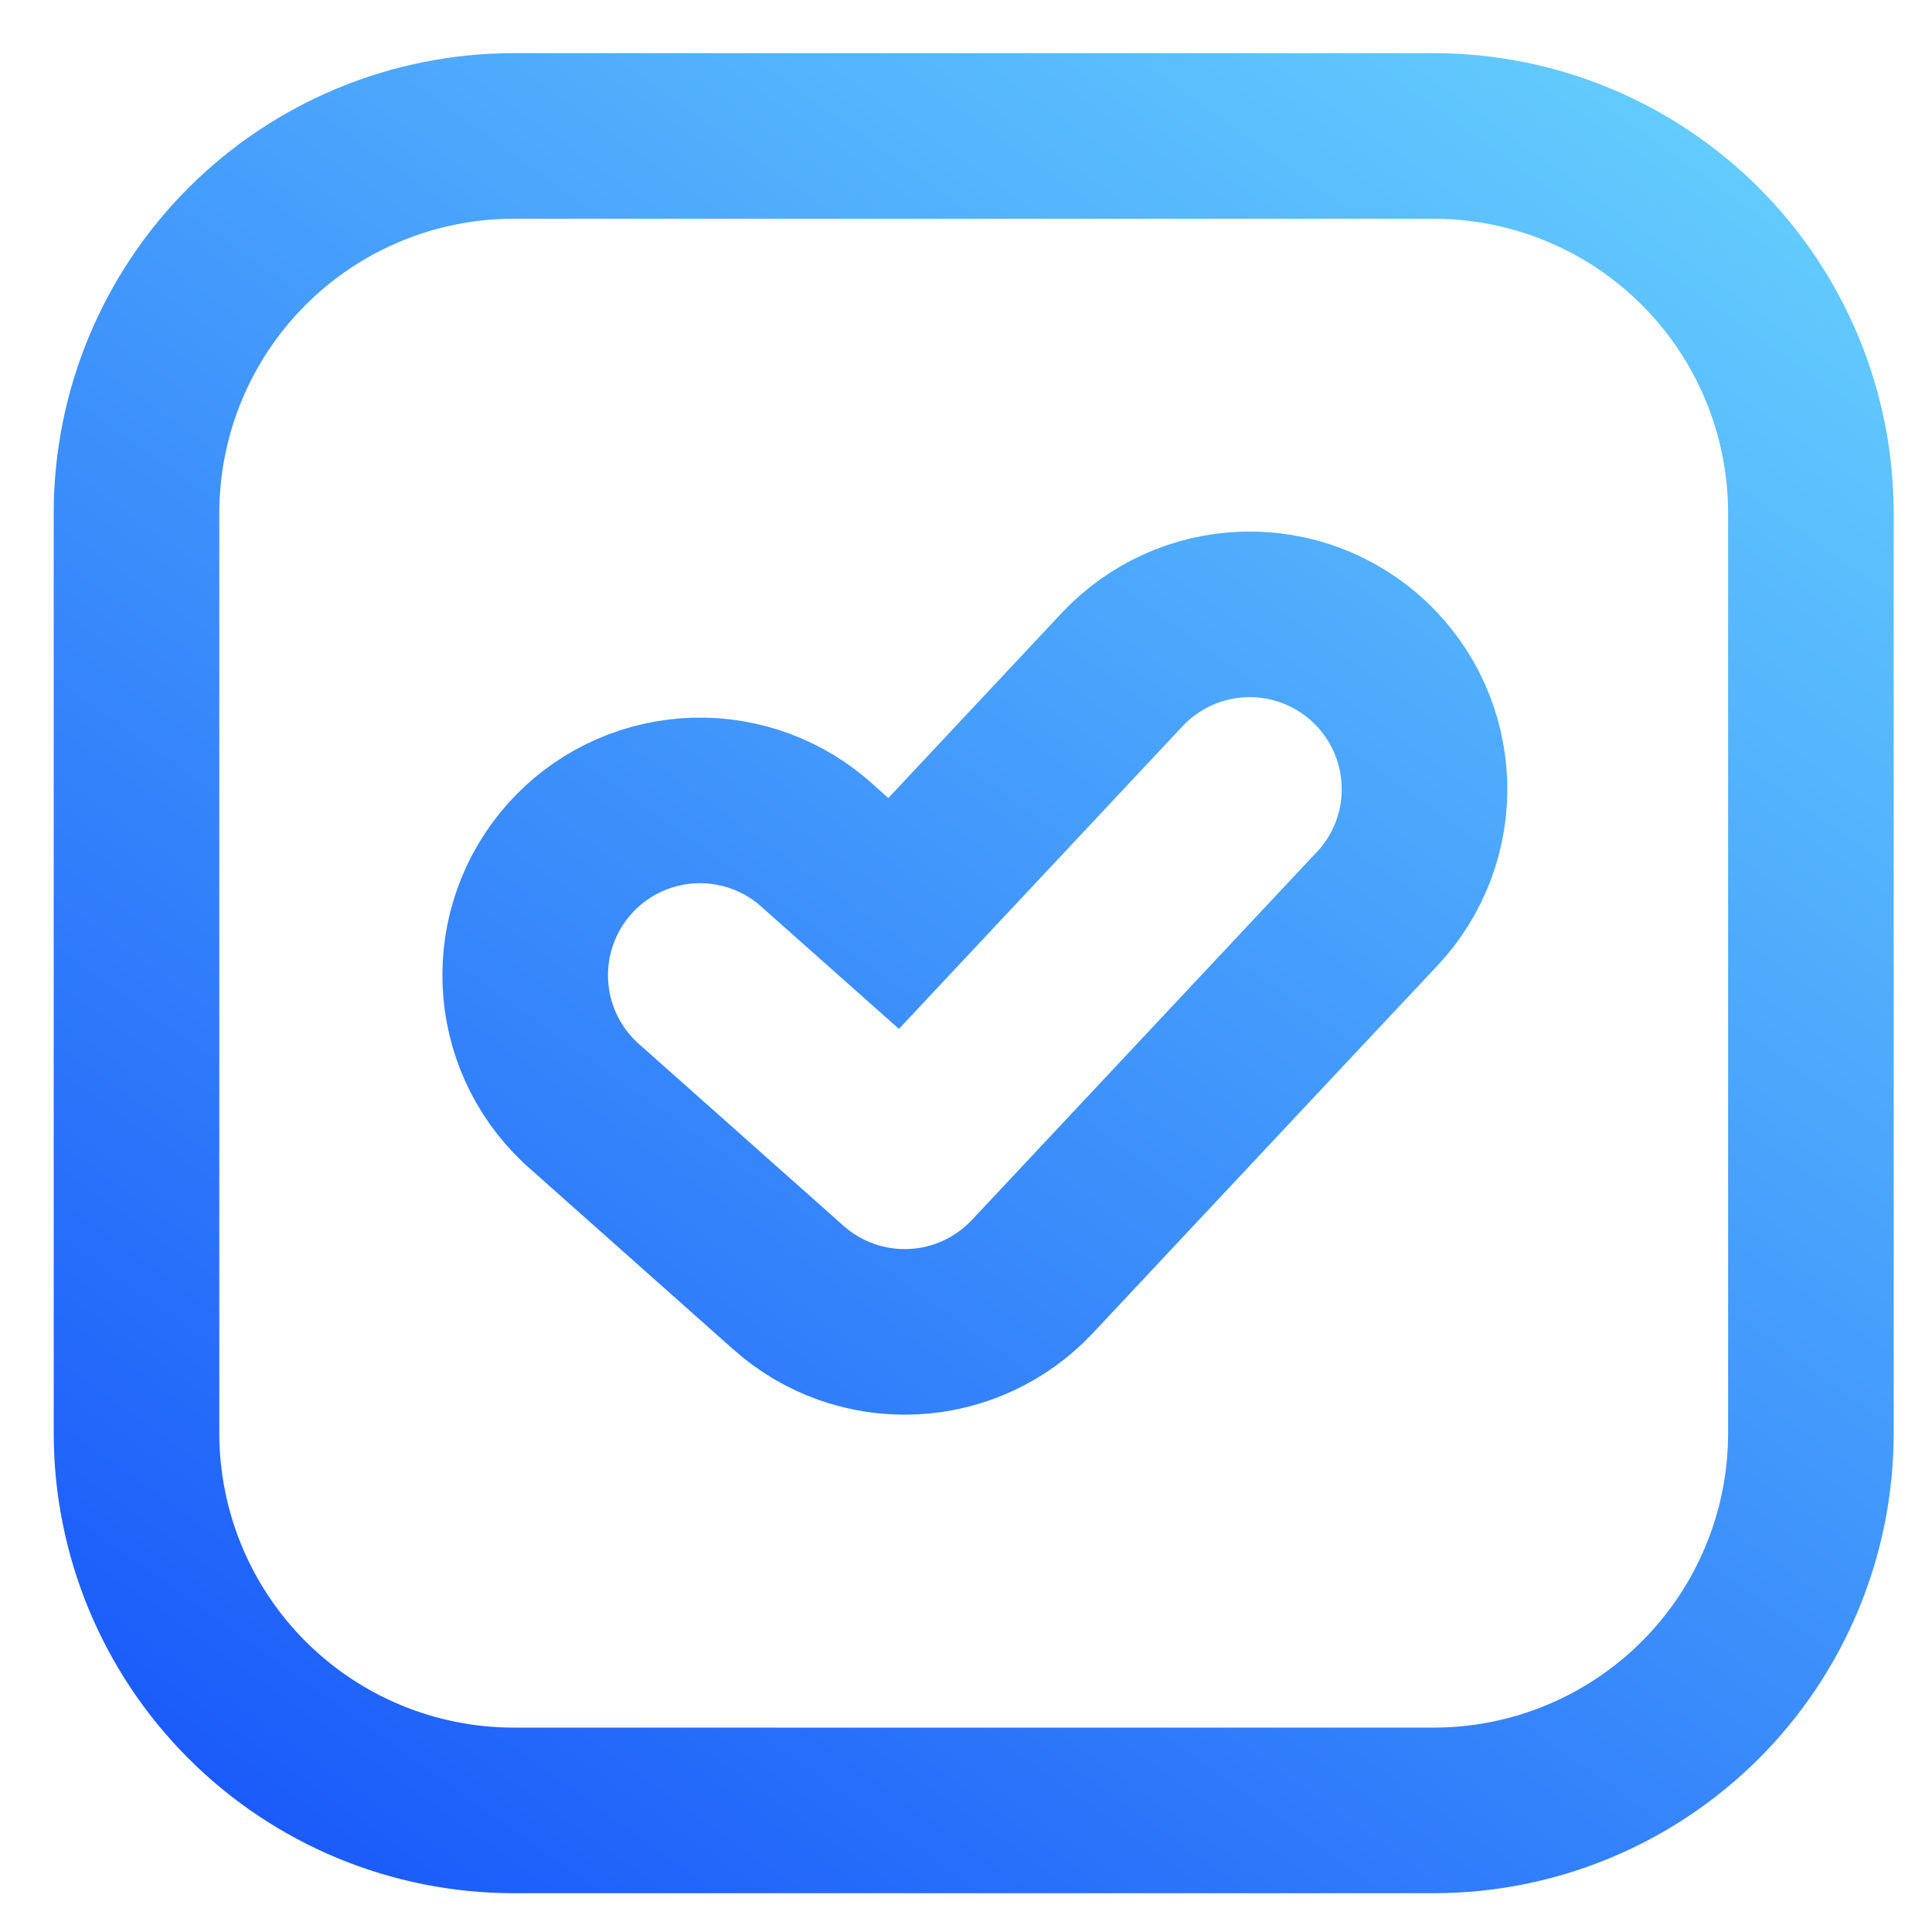
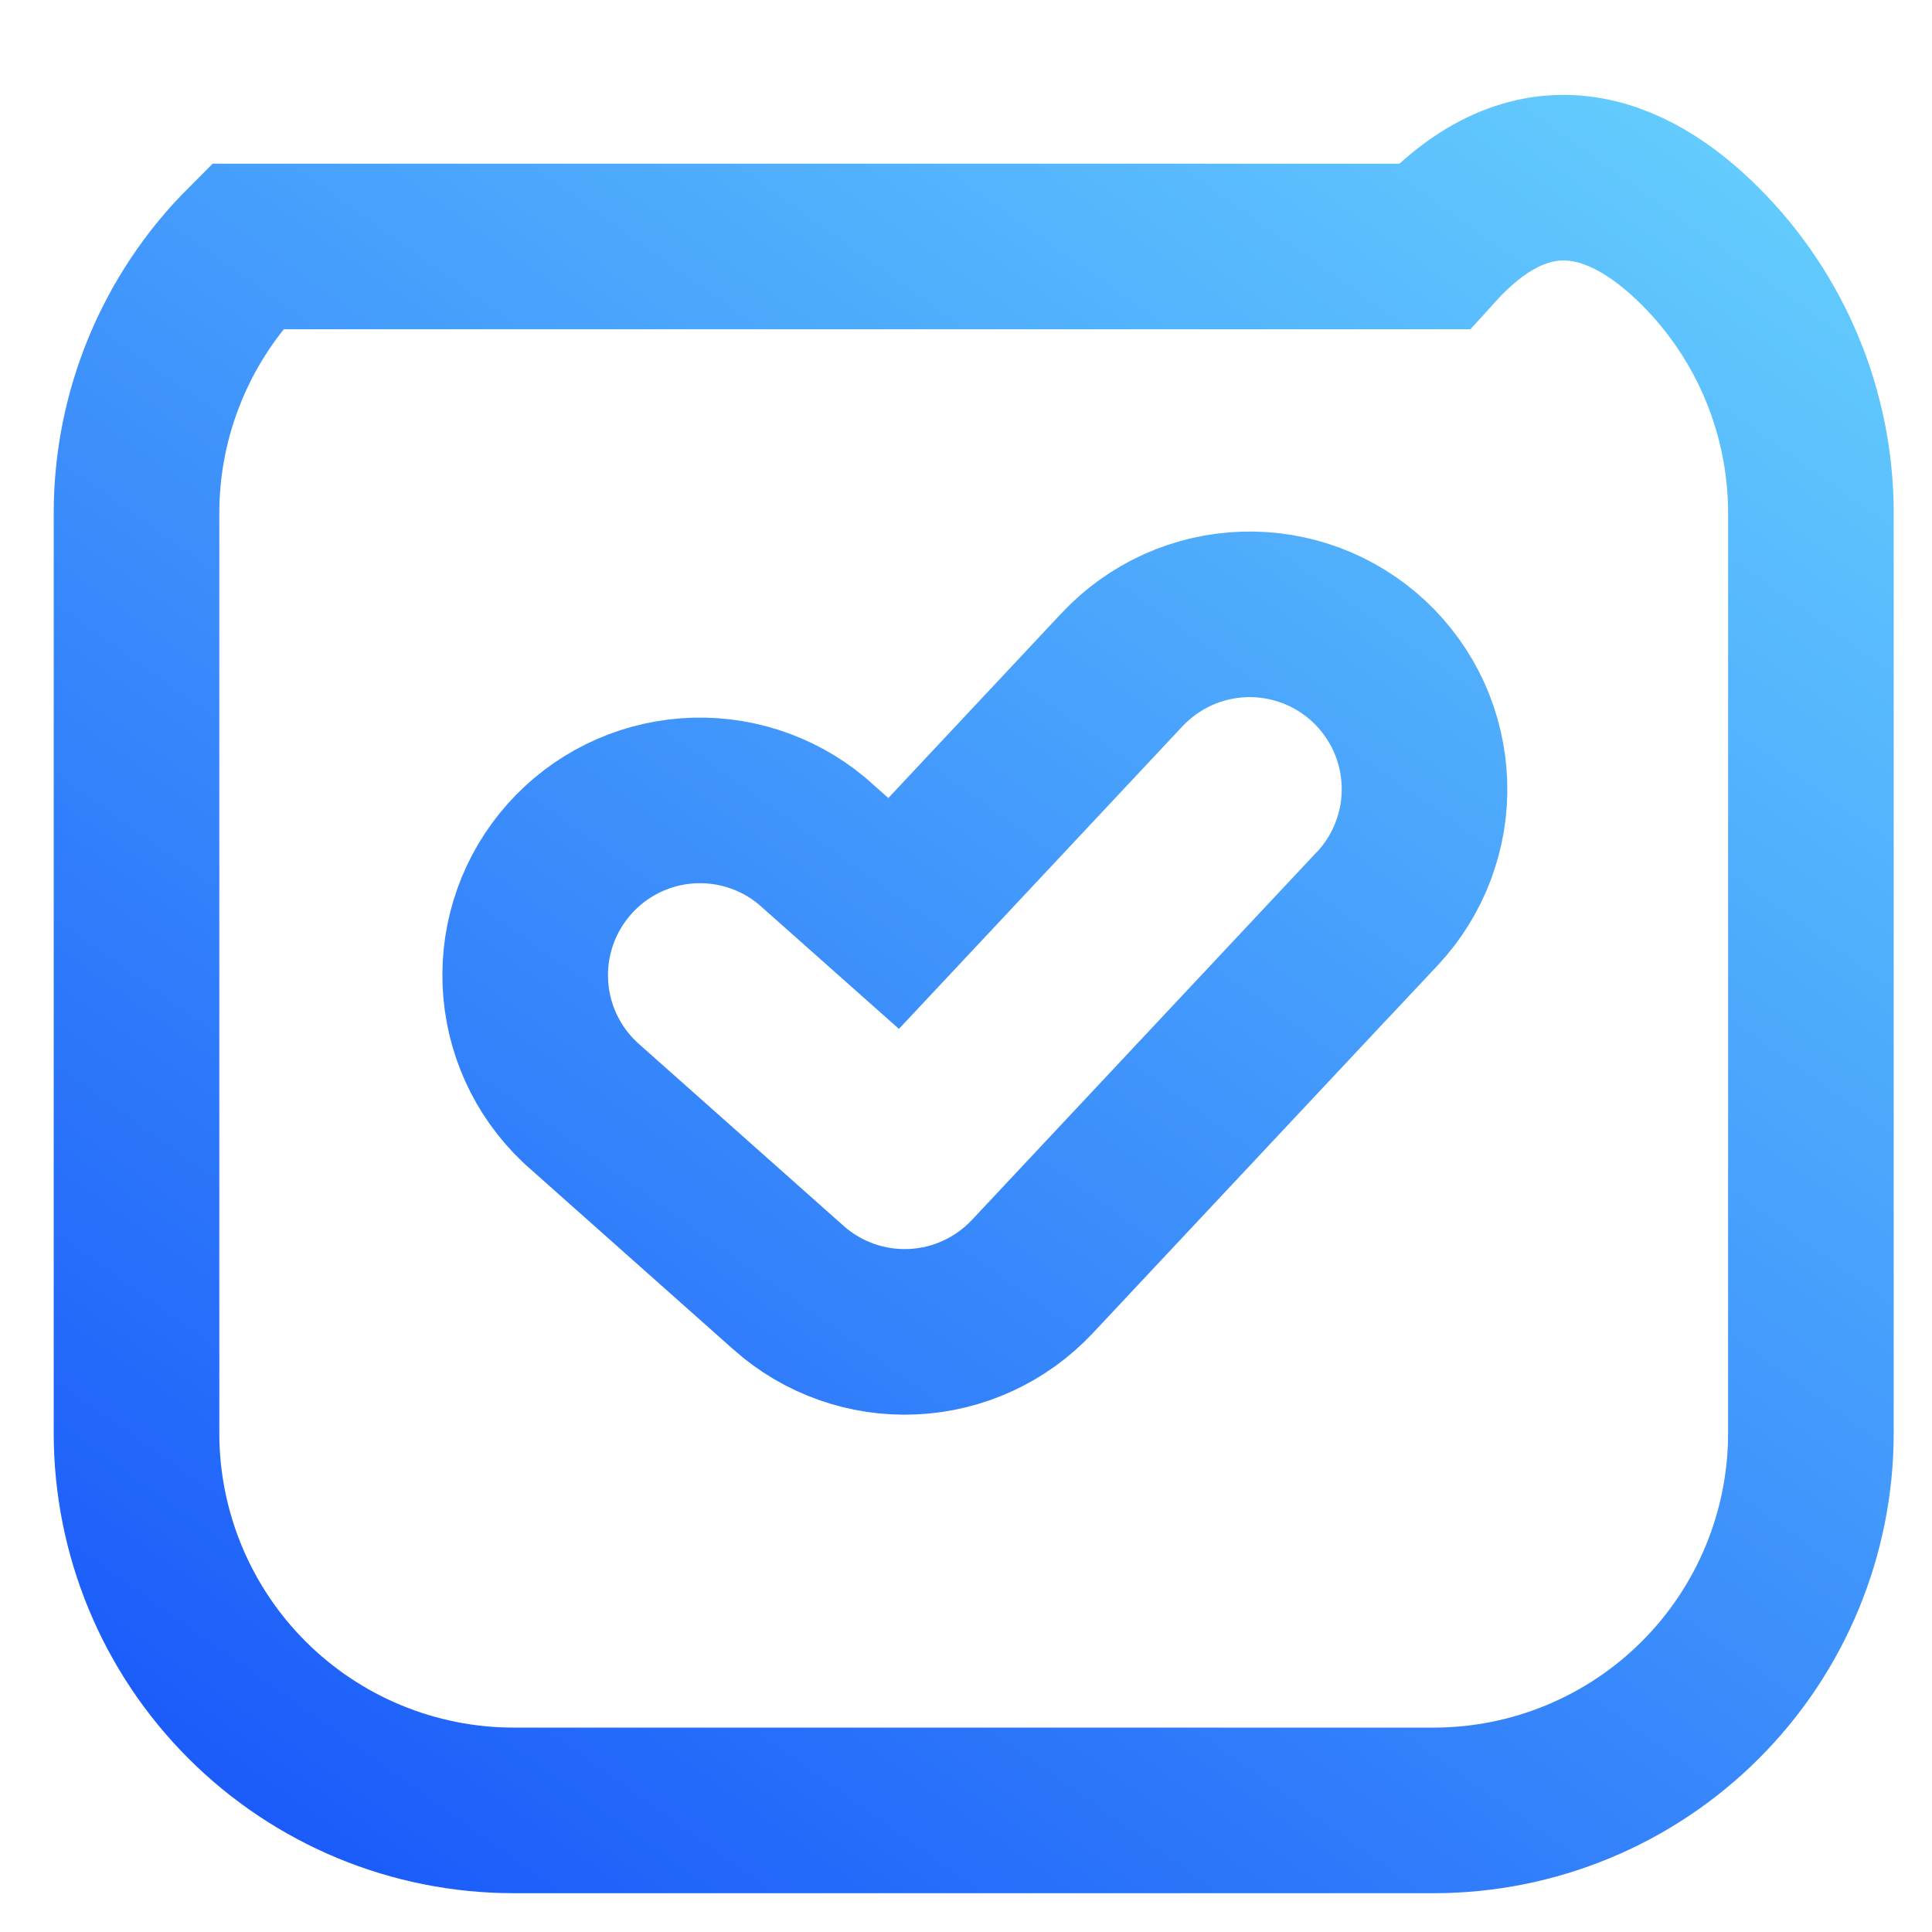
<svg xmlns="http://www.w3.org/2000/svg" width="35" height="35" viewBox="0 0 35 35" fill="none">
-   <path d="M24.504 16.936H24.506L24.951 16.462C25.235 16.159 25.457 15.802 25.603 15.413C25.75 15.024 25.819 14.609 25.805 14.194C25.791 13.778 25.696 13.369 25.525 12.99C25.353 12.611 25.108 12.27 24.805 11.985C24.501 11.701 24.145 11.479 23.756 11.332C23.366 11.186 22.952 11.117 22.536 11.131C22.121 11.144 21.712 11.24 21.333 11.411C20.954 11.583 20.613 11.827 20.328 12.131C20.328 12.131 20.328 12.131 20.328 12.131L16.189 16.548L14.742 15.263L14.724 15.247L14.705 15.231C14.073 14.706 13.262 14.447 12.442 14.509C11.623 14.571 10.86 14.948 10.314 15.563C9.768 16.177 9.482 16.979 9.517 17.8C9.551 18.621 9.904 19.396 10.5 19.962L10.518 19.979L10.536 19.996L14.286 23.329L14.287 23.33C14.903 23.877 15.709 24.163 16.533 24.125C17.356 24.088 18.133 23.731 18.698 23.13L18.699 23.129L24.504 16.936ZM4.474 4.465C5.756 3.183 7.494 2.463 9.306 2.463H25.973C27.785 2.463 29.523 3.183 30.805 4.465C32.086 5.746 32.806 7.484 32.806 9.296V25.963C32.806 27.775 32.086 29.514 30.805 30.795C29.523 32.077 27.785 32.797 25.973 32.797H9.306C7.494 32.797 5.756 32.077 4.474 30.795C3.193 29.514 2.473 27.775 2.473 25.963V9.296C2.473 7.484 3.193 5.746 4.474 4.465Z" stroke="url(#paint0_linear_244_7958)" stroke-width="3" />
+   <path d="M24.504 16.936H24.506L24.951 16.462C25.235 16.159 25.457 15.802 25.603 15.413C25.75 15.024 25.819 14.609 25.805 14.194C25.791 13.778 25.696 13.369 25.525 12.99C25.353 12.611 25.108 12.27 24.805 11.985C24.501 11.701 24.145 11.479 23.756 11.332C23.366 11.186 22.952 11.117 22.536 11.131C22.121 11.144 21.712 11.24 21.333 11.411C20.954 11.583 20.613 11.827 20.328 12.131C20.328 12.131 20.328 12.131 20.328 12.131L16.189 16.548L14.742 15.263L14.724 15.247L14.705 15.231C14.073 14.706 13.262 14.447 12.442 14.509C11.623 14.571 10.86 14.948 10.314 15.563C9.768 16.177 9.482 16.979 9.517 17.8C9.551 18.621 9.904 19.396 10.5 19.962L10.518 19.979L10.536 19.996L14.286 23.329L14.287 23.33C14.903 23.877 15.709 24.163 16.533 24.125C17.356 24.088 18.133 23.731 18.698 23.13L18.699 23.129L24.504 16.936ZM4.474 4.465H25.973C27.785 2.463 29.523 3.183 30.805 4.465C32.086 5.746 32.806 7.484 32.806 9.296V25.963C32.806 27.775 32.086 29.514 30.805 30.795C29.523 32.077 27.785 32.797 25.973 32.797H9.306C7.494 32.797 5.756 32.077 4.474 30.795C3.193 29.514 2.473 27.775 2.473 25.963V9.296C2.473 7.484 3.193 5.746 4.474 4.465Z" stroke="url(#paint0_linear_244_7958)" stroke-width="3" />
  <defs>
    <linearGradient id="paint0_linear_244_7958" x1="35.531" y1="-13.085" x2="0.587" y2="36.001" gradientUnits="userSpaceOnUse">
      <stop stop-color="#7FF6FF" />
      <stop offset="1" stop-color="#124EF9" />
    </linearGradient>
  </defs>
</svg>